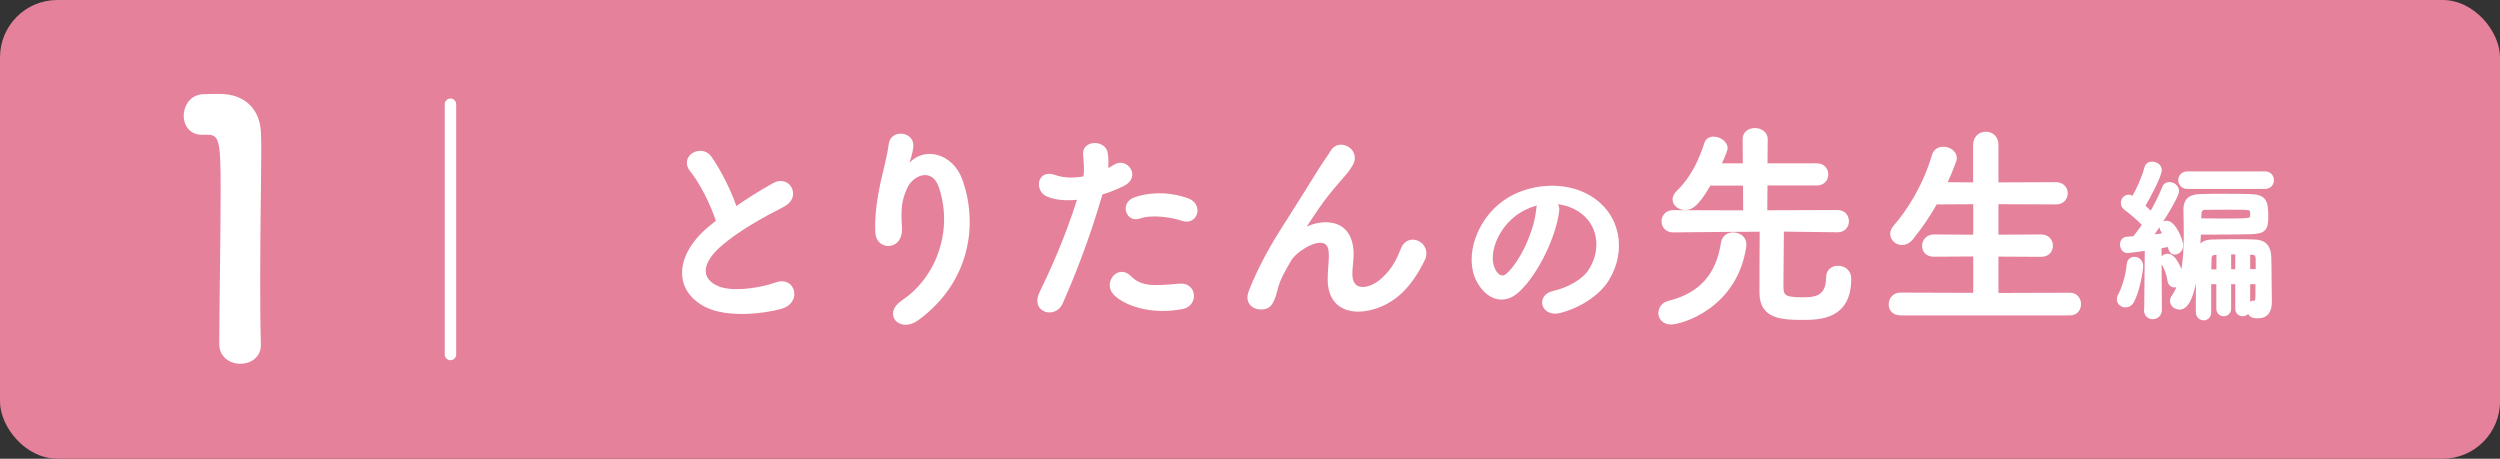
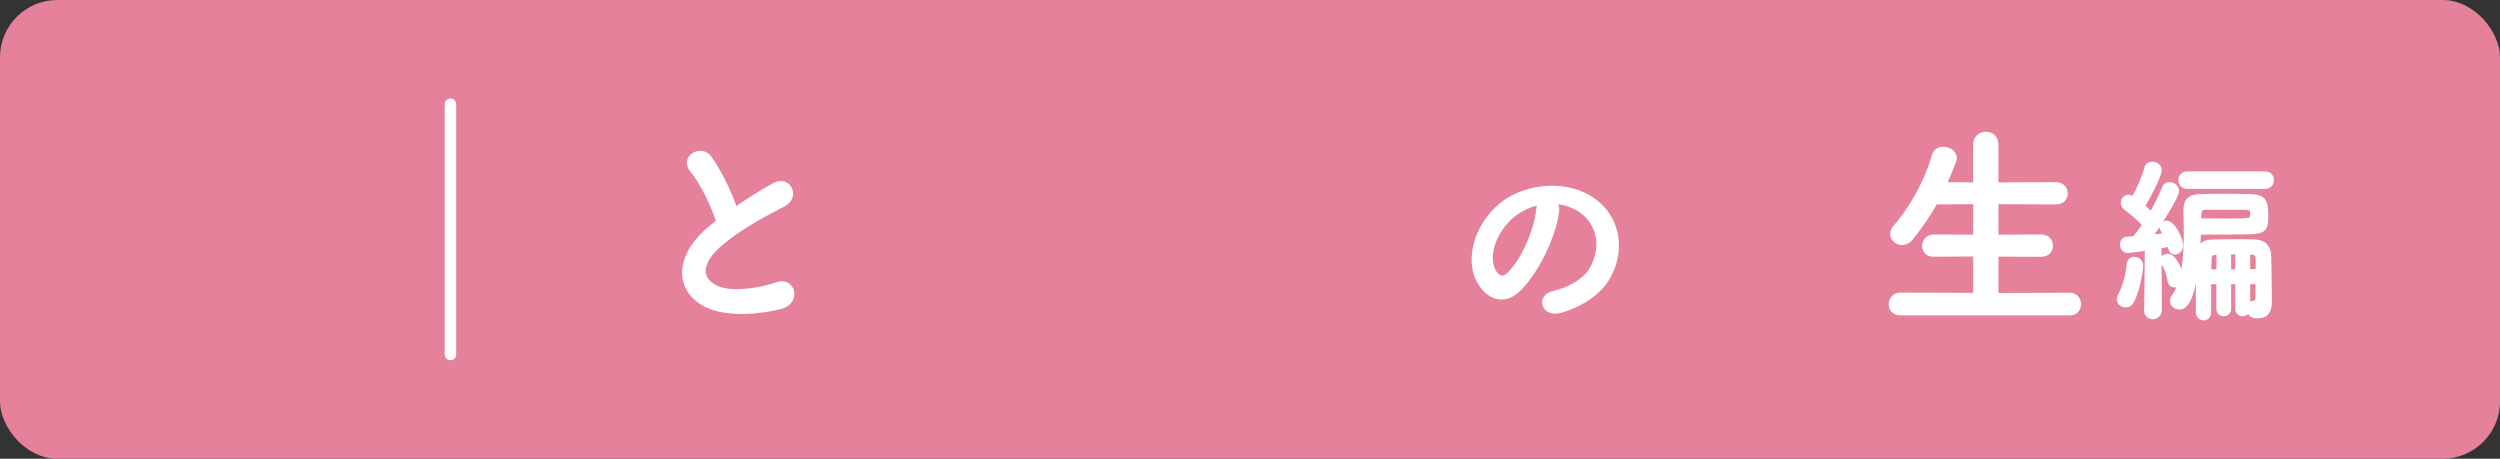
<svg xmlns="http://www.w3.org/2000/svg" id="_レイヤー_1" viewBox="0 0 218 40">
  <rect x="0" y="0" width="218" height="40" fill="#333333" stroke="none" />
  <defs>
    <style>.cls-1,.cls-2{fill:#fff;}.cls-3{fill:#e5819a;}.cls-2{stroke-linejoin:round;stroke-width:.25px;}.cls-2,.cls-4{stroke:#fff;}.cls-4{fill:none;stroke-linecap:round;stroke-miterlimit:10;}</style>
  </defs>
  <rect class="cls-3" width="218" height="40" rx="5" ry="5" />
  <g>
    <path class="cls-2" d="M60.3,14.89c-.99-1.22,.87-2.24,1.63-1.16,.82,1.16,1.67,2.85,2.22,4.43,1.03-.72,2.11-1.41,3.34-2.09,1.29-.72,2.28,1.1,.82,1.84-1.94,.99-3.89,2.09-5.4,3.36-1.88,1.6-1.94,3.02-.46,3.74,1.33,.67,4.05,.17,5.19-.25,1.6-.61,2.17,1.58,.47,2.05-1.5,.42-4.67,.8-6.55-.15-2.74-1.39-2.62-4.46,.46-6.92,.19-.15,.36-.3,.55-.44-.49-1.5-1.41-3.36-2.28-4.43Z" />
-     <path class="cls-2" d="M78.69,26.31c2.94-1.92,4.62-6.02,3.31-9.99-.63-1.9-2.43-1.2-2.98-.02-.55,1.16-.59,1.94-.49,3.59,.09,1.84-1.96,1.82-2.07,.46-.11-1.5,.21-3.32,.44-4.39,.21-.97,.57-2.22,.72-3.38,.15-1.2,1.99-.97,1.9,.17-.06,.65-.29,1.31-.49,1.77-.25,.51-.06,.27,.13,.02,1.39-1.79,3.86-1.01,4.63,1.14,1.39,3.84,.7,8.83-3.76,12.12-1.54,1.14-2.92-.44-1.33-1.48Z" />
-     <path class="cls-2" d="M92.55,26.42c-.57,1.27-2.58,.72-1.79-.89,.82-1.67,2.17-4.56,3.33-8.25-1.01,.11-1.98,.08-2.77-.27-.97-.42-.78-2.15,.65-1.63,.8,.28,1.73,.28,2.62,.11,.11-.7,.04-1.22-.02-2.05-.08-1.08,1.71-1.14,1.9-.09,.08,.48,.08,.99,.02,1.52,.27-.13,.49-.27,.72-.4,.99-.65,2.17,.93,.74,1.63-.53,.27-1.22,.55-1.92,.76-1.2,4.16-2.55,7.45-3.48,9.56Zm4.62-.85c-.82-.91,.36-2.41,1.35-1.41,.97,.99,2.13,.89,4.35,.7,1.39-.11,1.5,1.71,.25,1.96-2.75,.55-5.11-.32-5.95-1.25Zm2.15-6.63c-.99,.36-1.58-1.2-.32-1.63,.97-.34,2.7-.57,4.56,.1,1.27,.46,.76,2.13-.44,1.73-1.06-.36-2.79-.57-3.8-.19Z" />
-     <path class="cls-2" d="M115.9,24.29c0-.87,.13-1.41,.09-2.26-.09-2.11-2.98-.32-3.51,.63-.46,.82-.99,1.65-1.2,2.58-.34,1.46-.76,1.56-1.14,1.61-.67,.1-1.56-.36-1.12-1.46,.85-2.15,1.94-4.05,3.04-5.76,1.1-1.71,2.09-3.32,3.02-4.81,.32-.53,.83-1.2,1.04-1.58,.63-1.12,2.39-.17,1.77,1.03-.15,.27-.29,.48-.44,.67-.15,.19-.34,.4-.55,.65-.91,1.03-1.52,1.82-2.01,2.53s-.87,1.31-1.29,1.94c-.13,.19-.08,.15,.06,.04,.68-.61,3.97-1.5,4.24,1.71,.06,.74-.1,1.39-.1,2.09,0,1.69,1.63,1.48,2.75,.47,.97-.87,1.39-1.79,1.73-2.66,.55-1.41,2.55-.44,1.82,.99-.53,1.04-1.27,2.28-2.39,3.15-2.05,1.62-5.85,2.03-5.81-1.56Z" />
    <path class="cls-2" d="M135.83,18.44c-.27,2.17-1.81,5.41-3.46,6.93-1.32,1.21-2.75,.55-3.51-.92-1.08-2.12,.07-5.3,2.36-6.89,2.1-1.45,5.23-1.69,7.39-.39,2.65,1.59,3.08,4.74,1.59,7.18-.8,1.32-2.48,2.38-4.17,2.82-1.5,.39-2.04-1.33-.56-1.68,1.3-.29,2.62-1.03,3.18-1.92,1.21-1.92,.75-4.16-.94-5.23-.67-.43-1.38-.63-2.12-.68,.19,.17,.29,.44,.24,.79Zm-3.8,.33c-1.59,1.23-2.45,3.51-1.73,4.82,.26,.5,.7,.75,1.13,.38,1.28-1.13,2.48-3.85,2.65-5.7,.02-.21,.07-.39,.15-.53-.79,.17-1.56,.53-2.21,1.03Z" />
-     <path class="cls-2" d="M144.74,27.29c0-.4,.25-.8,.76-.93,2.94-.72,4.29-2.55,4.69-5.17,.08-.55,.51-.8,.93-.8,.53,0,1.04,.34,1.04,.89v.13c-.74,5.38-5.57,6.76-6.44,6.76-.67,0-.99-.44-.99-.89Zm15.5-7.16l-4.81-.06c0,1.27-.04,3.67-.04,4.71,0,.95,.02,1.27,1.71,1.27,1.08,0,2.26-.04,2.26-1.86,0-.61,.44-.89,.91-.89,.38,0,1.03,.21,1.03,1.03,0,3.4-2.64,3.44-4.08,3.44-1.79,0-3.67-.06-3.67-2.24,0-.61,0-3.93,.02-5.45-1.27,0-3.59,.02-7.67,.06h-.02c-.57,0-.87-.42-.87-.84s.3-.85,.89-.85l6.23,.02-.02-2.41h-3.04c-1.04,1.82-1.58,2.13-2.11,2.13s-.99-.34-.99-.8c0-.21,.11-.44,.34-.67,1.22-1.16,1.96-2.74,2.43-4.22,.09-.32,.38-.46,.68-.46,.51,0,1.1,.38,1.1,.87,0,.29-.49,1.29-.57,1.46h2.15l-.02-2.24c0-.57,.48-.84,.95-.84s.99,.29,.99,.84l-.02,2.24h4.43c.59,0,.87,.42,.87,.84s-.29,.84-.87,.84h-4.43l-.02,2.41,6.25-.02c.59,0,.87,.42,.87,.85s-.29,.84-.86,.84h-.02Z" />
    <path class="cls-2" d="M165.71,27.37c-.61,0-.89-.4-.89-.82,0-.46,.32-.91,.89-.91l6.48,.02v-3.42l-3.57,.02c-.61,0-.89-.4-.89-.82s.32-.87,.89-.87l3.57,.02v-2.91l-3.38,.02c-.61,1.08-1.31,2.11-2.11,3.1-.27,.32-.57,.44-.84,.44-.49,0-.91-.38-.91-.85,0-.19,.08-.4,.25-.61,1.22-1.39,2.62-3.61,3.38-6.21,.13-.46,.49-.65,.87-.65,.53,0,1.06,.34,1.06,.87,0,.08-.02,.19-.06,.28-.25,.67-.51,1.31-.8,1.94l2.53,.02v-3.38c0-.7,.49-1.04,.99-1.04s.97,.34,.97,1.04v3.38l5.13-.02c.61,0,.91,.42,.91,.85s-.3,.84-.91,.84l-5.13-.02v2.91l3.84-.02c.61,0,.91,.42,.91,.86s-.3,.84-.91,.84l-3.84-.02v3.42l6.35-.02c.57,0,.85,.44,.85,.87s-.27,.86-.85,.86h-14.78Z" />
    <path class="cls-2" d="M185.35,26.68c-.32,0-.64-.23-.64-.59,0-.11,.03-.23,.11-.36,.36-.68,.68-1.78,.75-2.66,.03-.37,.27-.55,.55-.55,.32,0,.64,.24,.64,.68,0,.35-.29,2.2-.82,3.13-.14,.24-.36,.35-.58,.35Zm1.75,.32l.05-5.27c-.74,.12-1.55,.21-1.63,.21-.35,0-.53-.32-.53-.62,0-.27,.15-.53,.46-.55,.18-.02,.4-.03,.64-.05,.26-.32,.55-.7,.84-1.12-.44-.49-1.28-1.17-1.61-1.41-.18-.14-.26-.32-.26-.5,0-.3,.23-.59,.56-.59,.09,0,.17,.03,.38,.14,.4-.67,.91-1.79,1.11-2.6,.08-.3,.3-.42,.56-.42,.35,0,.71,.24,.71,.61,0,.5-1.06,2.52-1.46,3.13,.23,.2,.47,.43,.65,.61,.46-.79,.85-1.6,1.08-2.19,.09-.27,.3-.38,.53-.38,.35,0,.71,.27,.71,.67s-1.19,2.42-2.28,3.92c.41-.04,.79-.09,1.11-.14-.26-.47-.29-.53-.29-.64,0-.26,.24-.44,.5-.44,.68,0,1.32,1.61,1.32,2.02s-.3,.68-.61,.68-.41-.23-.52-.67c-.21,.04-.47,.09-.76,.14l.03,5.47c0,.46-.33,.7-.67,.7s-.64-.23-.64-.68v-.02Zm9.73-2.34h-.74v2.26c0,.35-.26,.53-.53,.53-.26,0-.52-.18-.52-.53v-2.26h-.61v2.26c0,.35-.26,.53-.52,.53s-.52-.18-.52-.53v-2.26h-.7v2.57c0,.38-.26,.58-.53,.58s-.55-.2-.56-.59v-.62c0-1.09,.01-2.8,.05-3.8-.4,3.62-1.11,4.07-1.6,4.07-.36,0-.7-.27-.7-.62,0-.14,.04-.27,.14-.41,.2-.3,.38-.64,.52-1.02-.11,.08-.24,.12-.38,.12-.23,0-.46-.15-.5-.47-.08-.55-.27-1.08-.55-1.52-.06-.09-.08-.18-.08-.26,0-.26,.24-.44,.52-.44,.67,0,1.14,1.37,1.23,1.72,.24-1.09,.3-2.37,.3-3.65,0-.68-.02-1.37-.03-2.04v-.04c0-.67,.32-1.17,1.29-1.19,.7-.02,1.44-.03,2.2-.03s1.52,.01,2.22,.03c1.26,.03,1.44,.5,1.44,1.78,0,1.11-.15,1.44-1.43,1.47-.94,.02-1.92,.03-3.07,.03h-1.37c-.02,.46-.05,.96-.08,1.44,.15-.5,.5-.75,1.19-.76,.7-.02,1.46-.03,2.23-.03,.5,0,1,.01,1.5,.03,.84,.03,1.26,.5,1.29,1.38,.03,.68,.03,3.27,.05,3.77v.15c0,.85-.33,1.32-1.08,1.32-.47,0-.81-.08-.81-.68,0-.3,.15-.61,.41-.61h.09c.12,0,.21-.08,.21-.55v-1.14Zm-6.09-8.31c-.44,0-.67-.32-.67-.64s.23-.64,.67-.64h6.75c.46,0,.67,.32,.67,.64s-.21,.64-.67,.64h-6.75Zm2.39,2.83c3.05,0,3.16,0,3.19-.29,.02-.06,.02-.15,.02-.24,0-.08,0-.17-.02-.23-.04-.26-.2-.26-1.95-.26-.7,0-1.4,0-2.07,.01-.35,0-.46,.21-.46,.53,0,.15-.02,.3-.02,.47h1.29Zm.27,2.9l-.24,.02c-.3,.01-.44,.17-.44,.49,0,.26-.02,.61-.02,1.02h.7v-1.52Zm1.64-.02h-.61v1.54h.61v-1.54Zm1.78,.52c0-.29-.11-.49-.43-.49l-.3-.02v1.52h.73v-1.02Z" />
  </g>
-   <path class="cls-1" d="M20.95,31.72c-.9,0-1.83-.59-1.83-1.71,0-2.88,.12-9.49,.12-13.58,0-4.34-.16-4.68-1.21-4.68h-.43c-1.05,0-1.58-.81-1.58-1.64,0-.9,.56-1.8,1.61-1.89,.62-.03,.87-.03,1.52-.03,2.14,0,3.5,1.27,3.6,3.32,.03,.4,.03,.96,.03,1.64,0,2.48-.09,6.63-.09,11.07,0,1.92,0,3.88,.06,5.8v.06c0,1.09-.9,1.64-1.8,1.64Z" />
  <line class="cls-4" x1="39.28" y1="9.09" x2="39.28" y2="30.91" />
</svg>